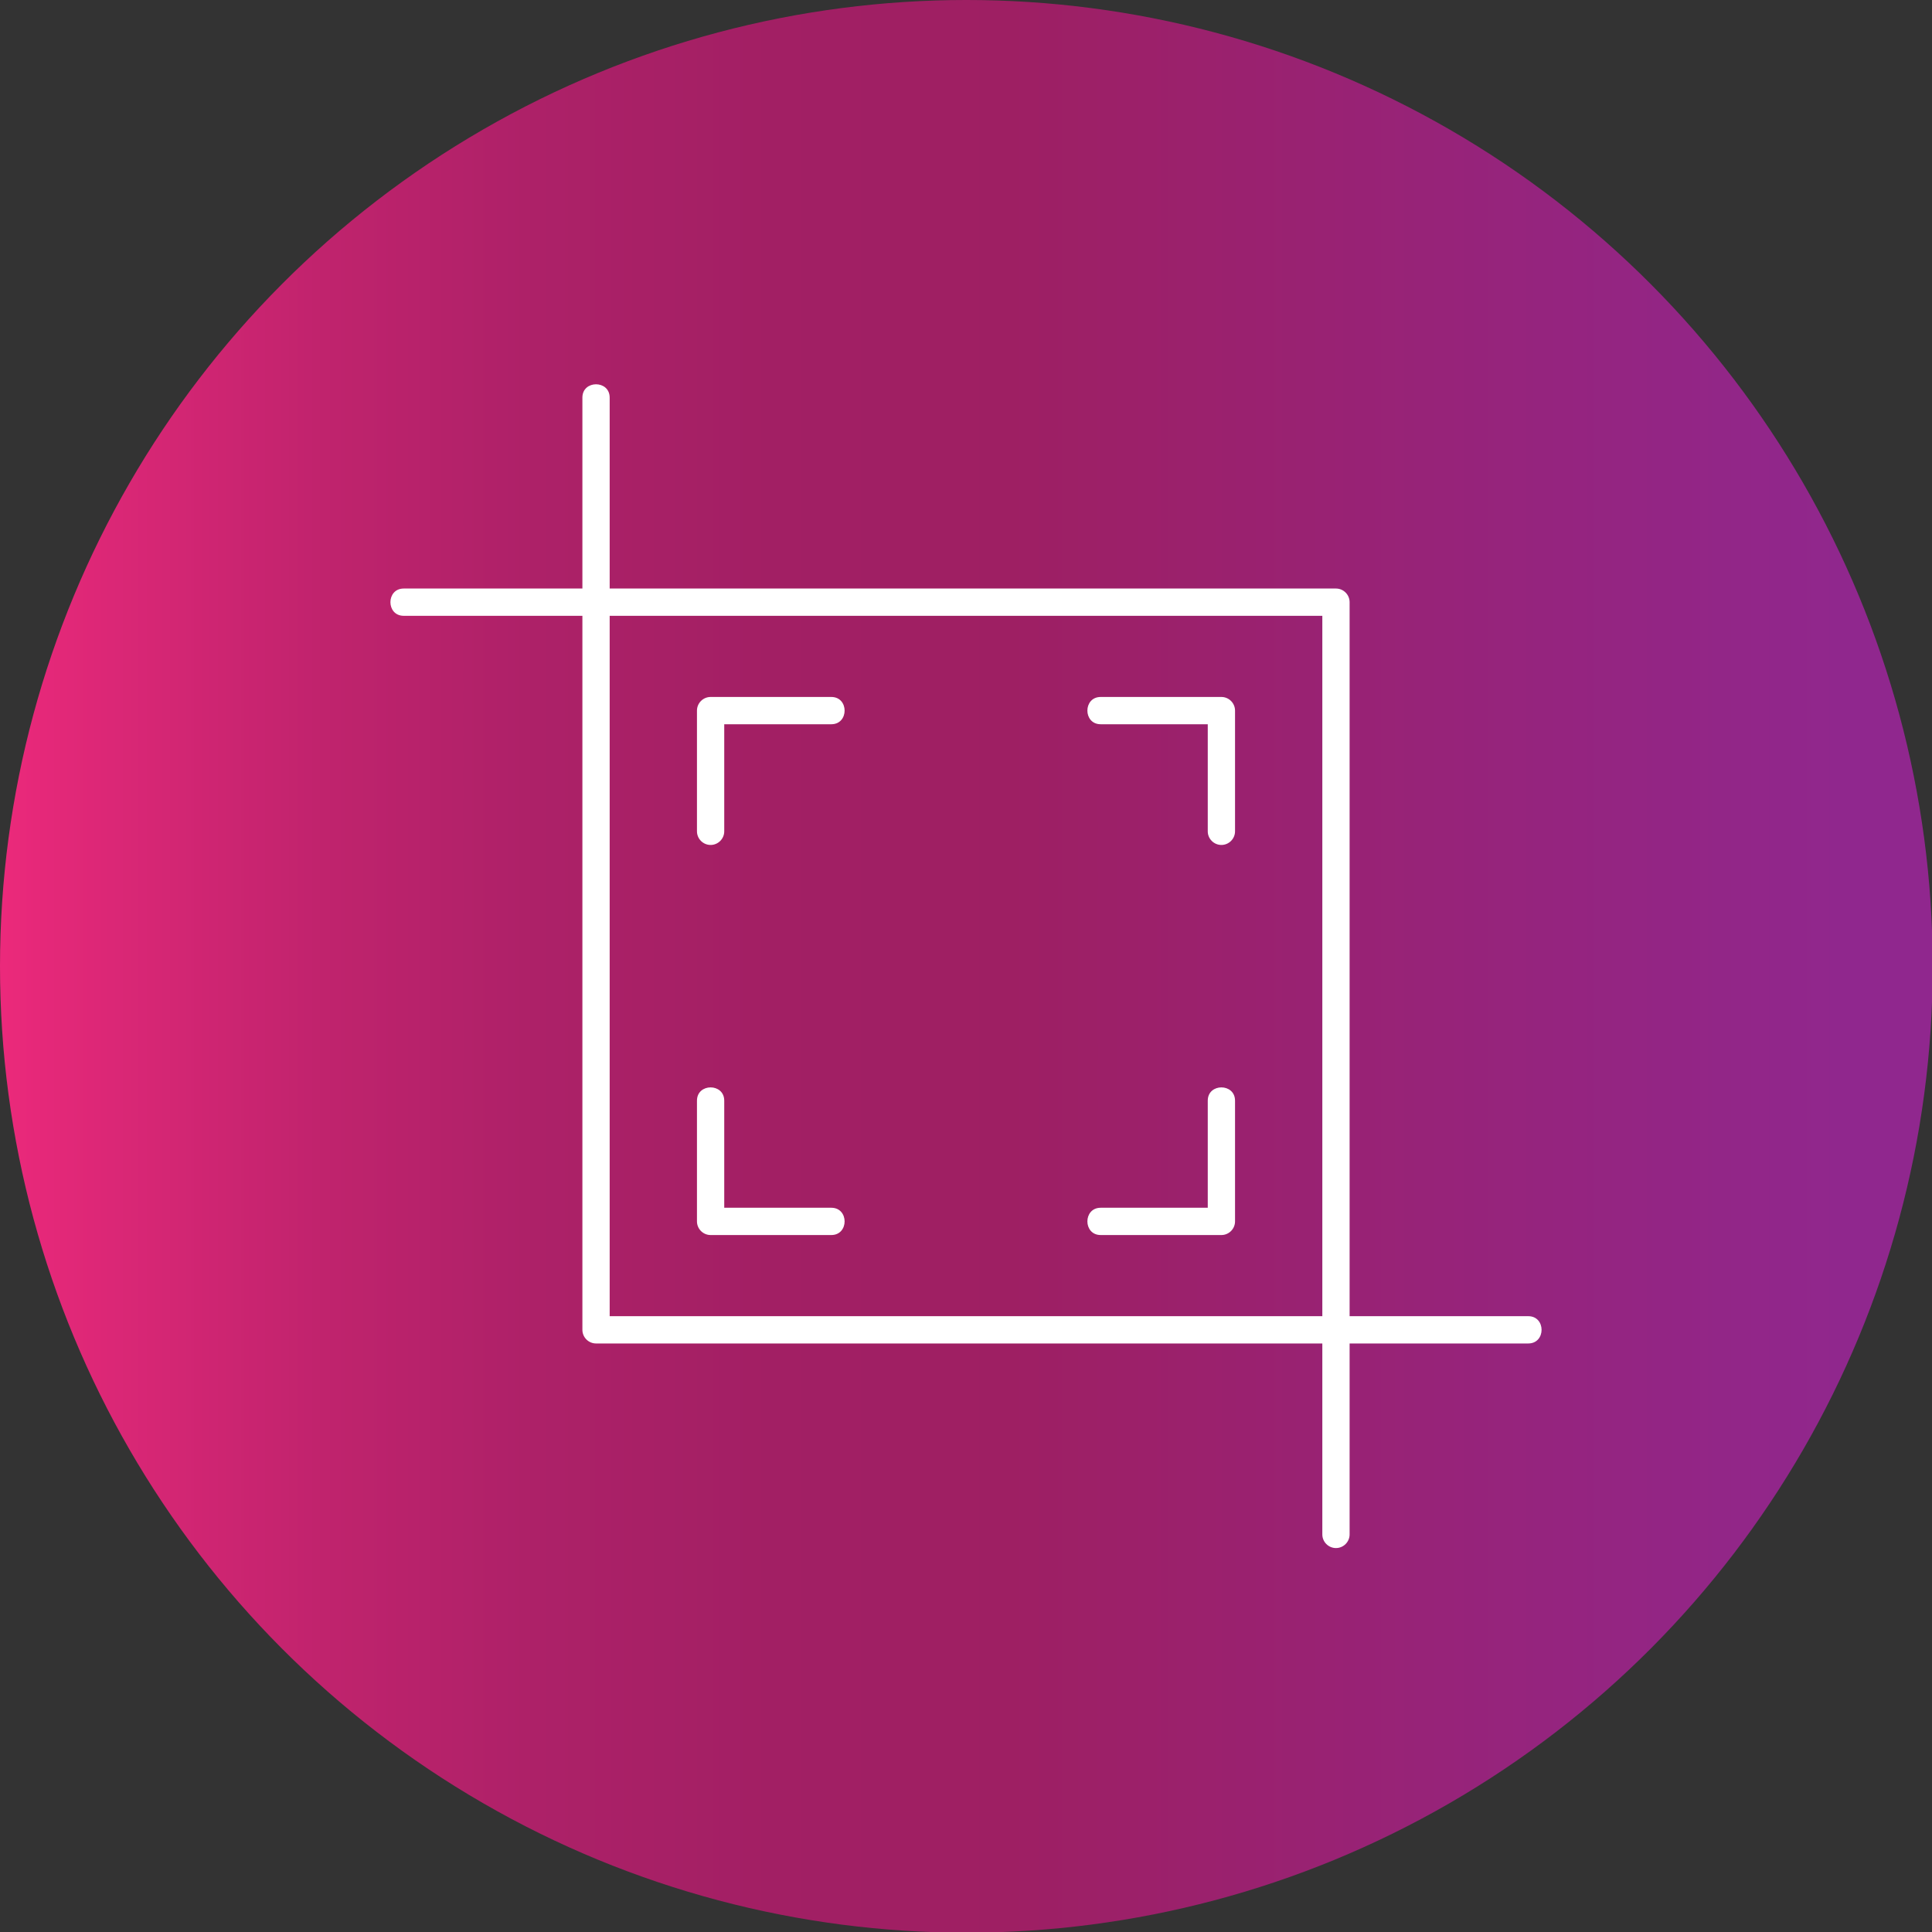
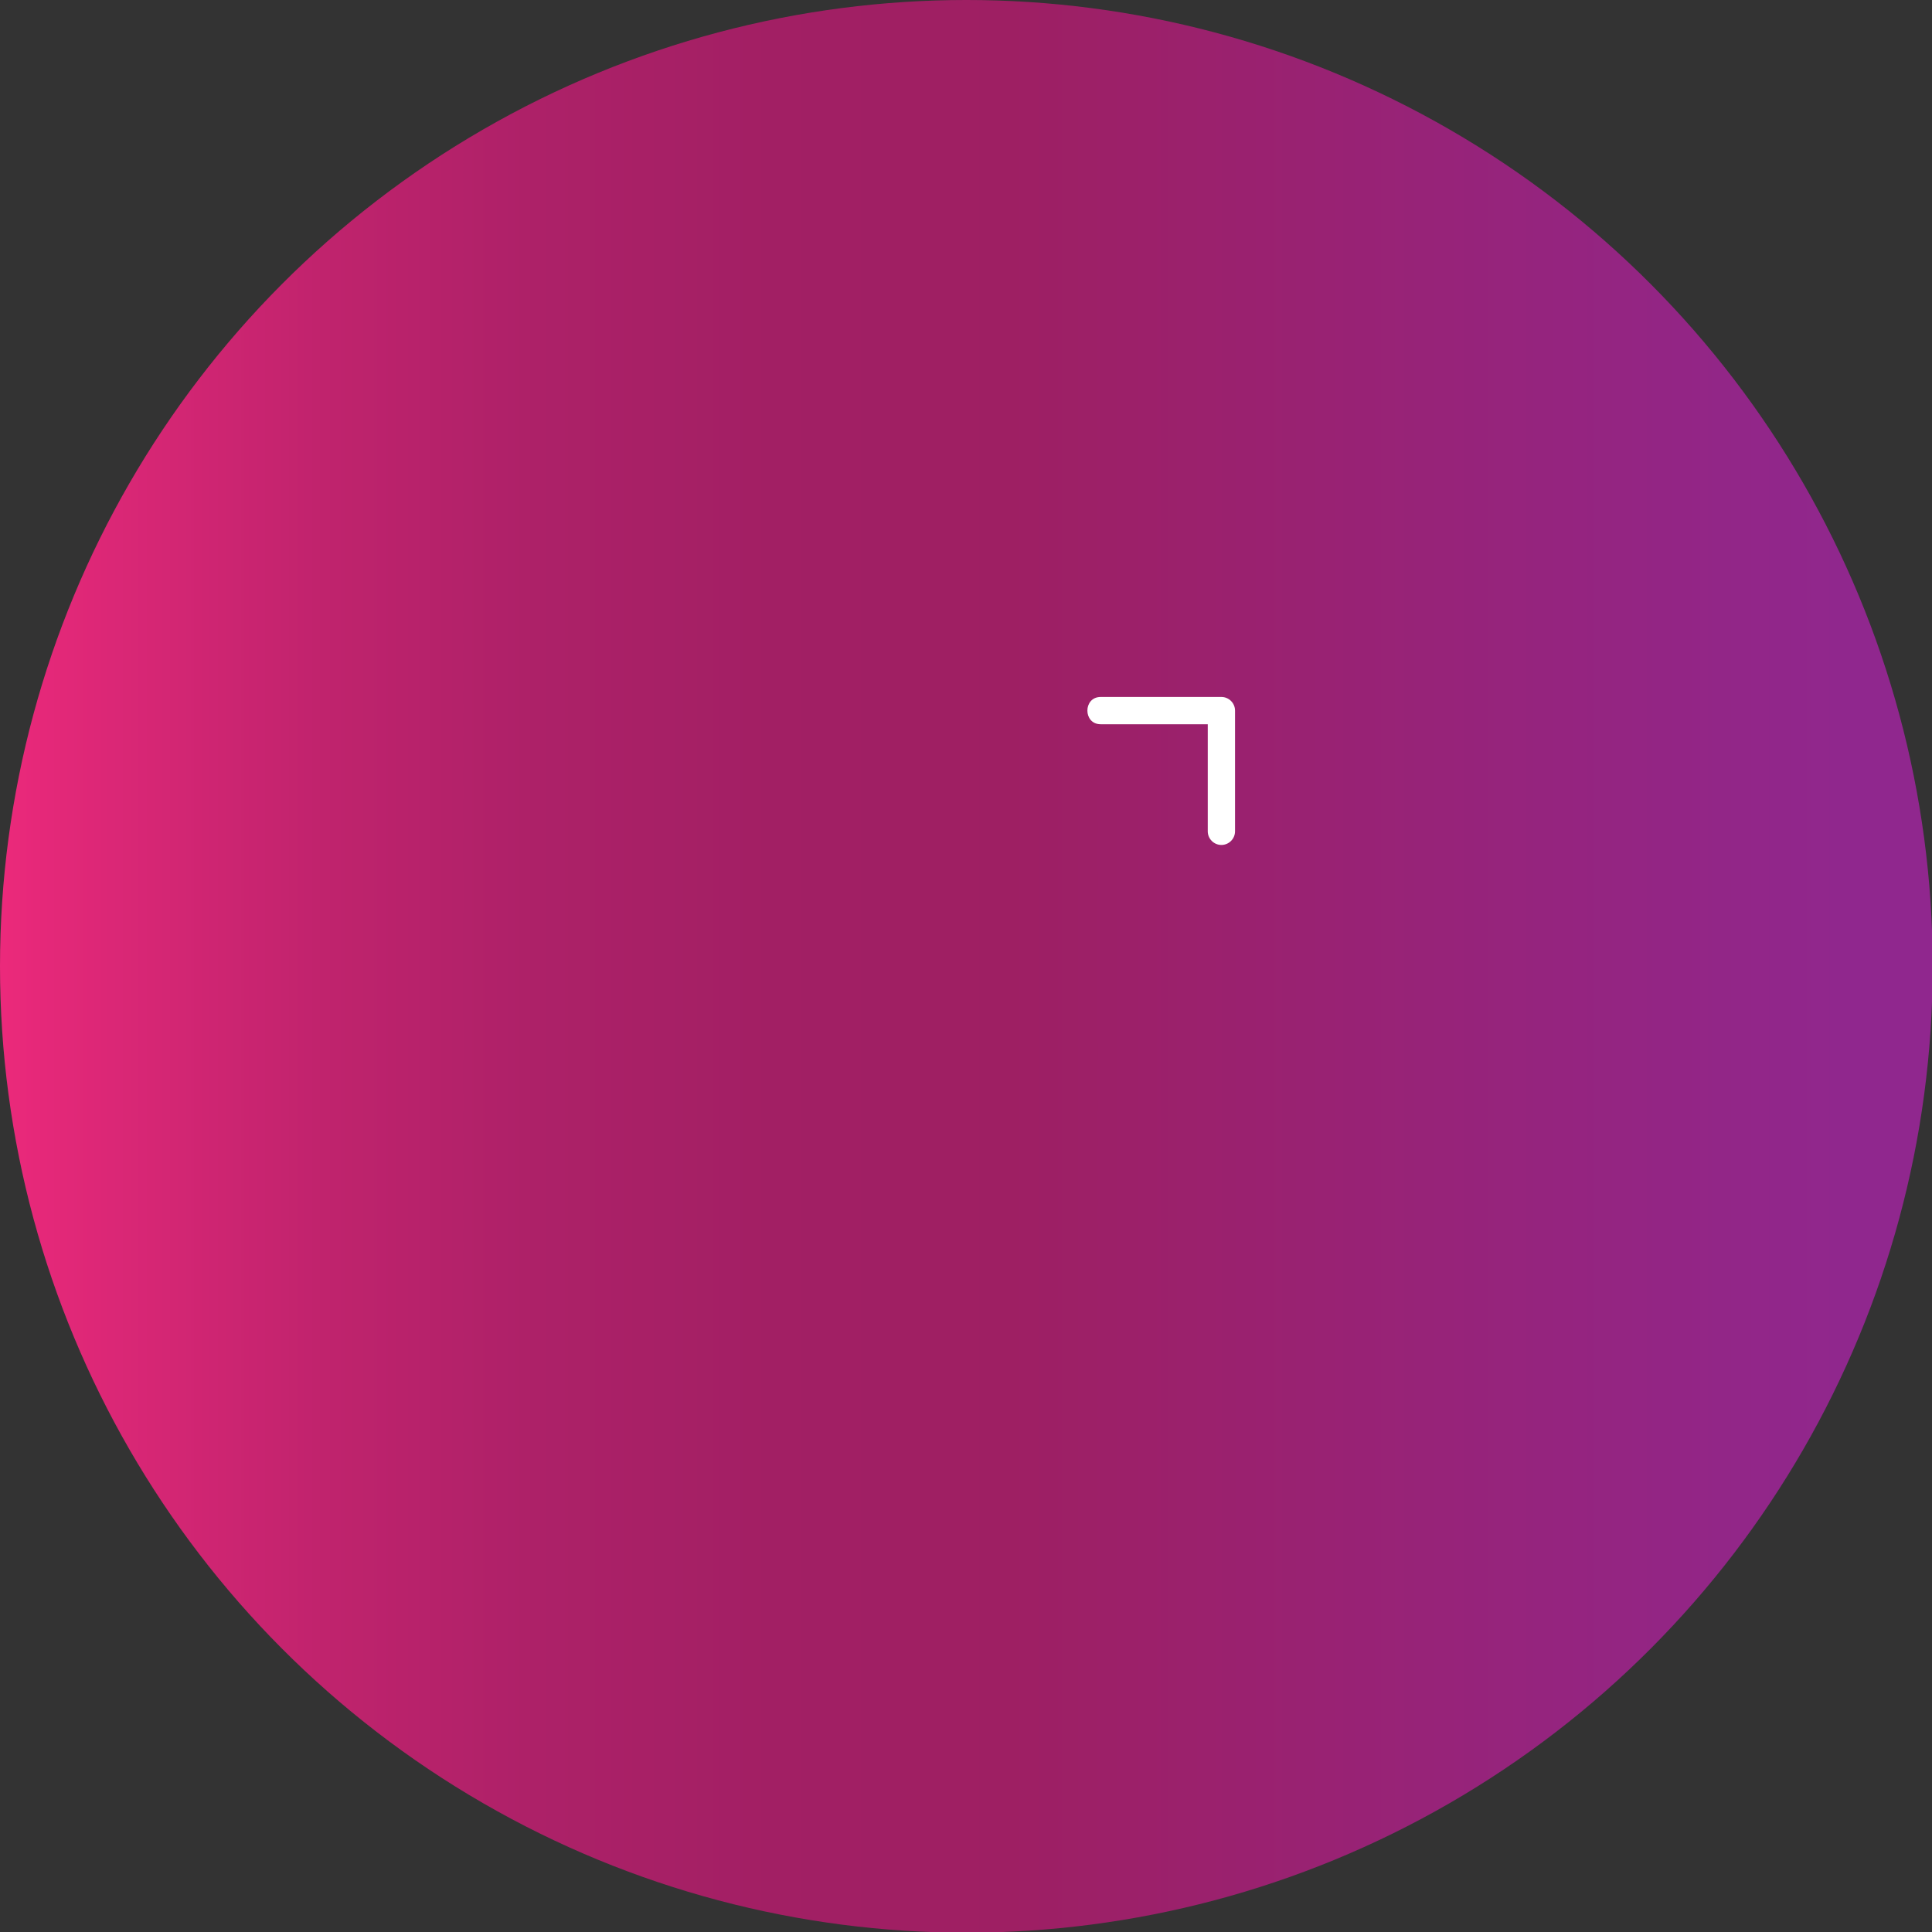
<svg xmlns="http://www.w3.org/2000/svg" clip-rule="evenodd" fill-rule="evenodd" height="512" image-rendering="optimizeQuality" shape-rendering="geometricPrecision" text-rendering="geometricPrecision" viewBox="0 0 2.833 2.833" width="512">
  <rect x="0" y="0" width="2.833" height="2.833" fill="#333333" stroke="none" />
  <linearGradient id="id0" gradientUnits="userSpaceOnUse" x1="0" x2="2.833" y1="1.417" y2="1.417">
    <stop offset="0" stop-color="#ec297b" />
    <stop offset=".059" stop-color="#db2776" />
    <stop offset=".169" stop-color="#c0236d" />
    <stop offset=".278" stop-color="#ad2168" />
    <stop offset=".4" stop-color="#a21f64" />
    <stop offset=".522" stop-color="#9e1f63" />
    <stop offset=".961" stop-color="#90278e" />
    <stop offset="1" stop-color="#90278e" />
  </linearGradient>
  <g id="Layer_x0020_1">
    <circle cx="1.417" cy="1.417" fill="url(#id0)" r="1.417" />
    <g fill="#fff">
-       <path d="m1.959 2.27c-.011 0-.02-.009-.02-.02v-1.347h-1.347c-.026 0-.026-.04 0-.04h1.367c.011 0 .02.009.02.02v1.367c0 .011-.009.02-.02.02z" />
-       <path d="m2.241 1.97h-1.367c-.011 0-.02-.009-.02-.02v-1.367c0-.026.04-.026.04 0v1.347h1.347c.026 0 .026.04 0 .04z" />
-       <path d="m1.042 1.239c-.011 0-.02-.009-.02-.02v-.177c0-.011.009-.02.02-.02h.177c.026 0 .026.04 0 .04h-.157v.157c0 .011-.009.02-.02.02z" />
      <path d="m1.791 1.239c-.011 0-.02-.009-.02-.02v-.157h-.157c-.026 0-.026-.04 0-.04h.177c.011 0 .02.009.02.02v.177c0 .011-.009.02-.02.02z" />
-       <path d="m1.791 1.811h-.177c-.026 0-.026-.04 0-.04h.157v-.157c0-.026.04-.026.04 0v.177c0.0.011-.009.02-.02.02z" />
-       <path d="m1.219 1.811h-.177c-.011 0-.02-.009-.02-.02v-.177c0-.026.04-.026.04 0v.157l.157 0c.026 0 .026.04 0 .04z" />
    </g>
  </g>
</svg>